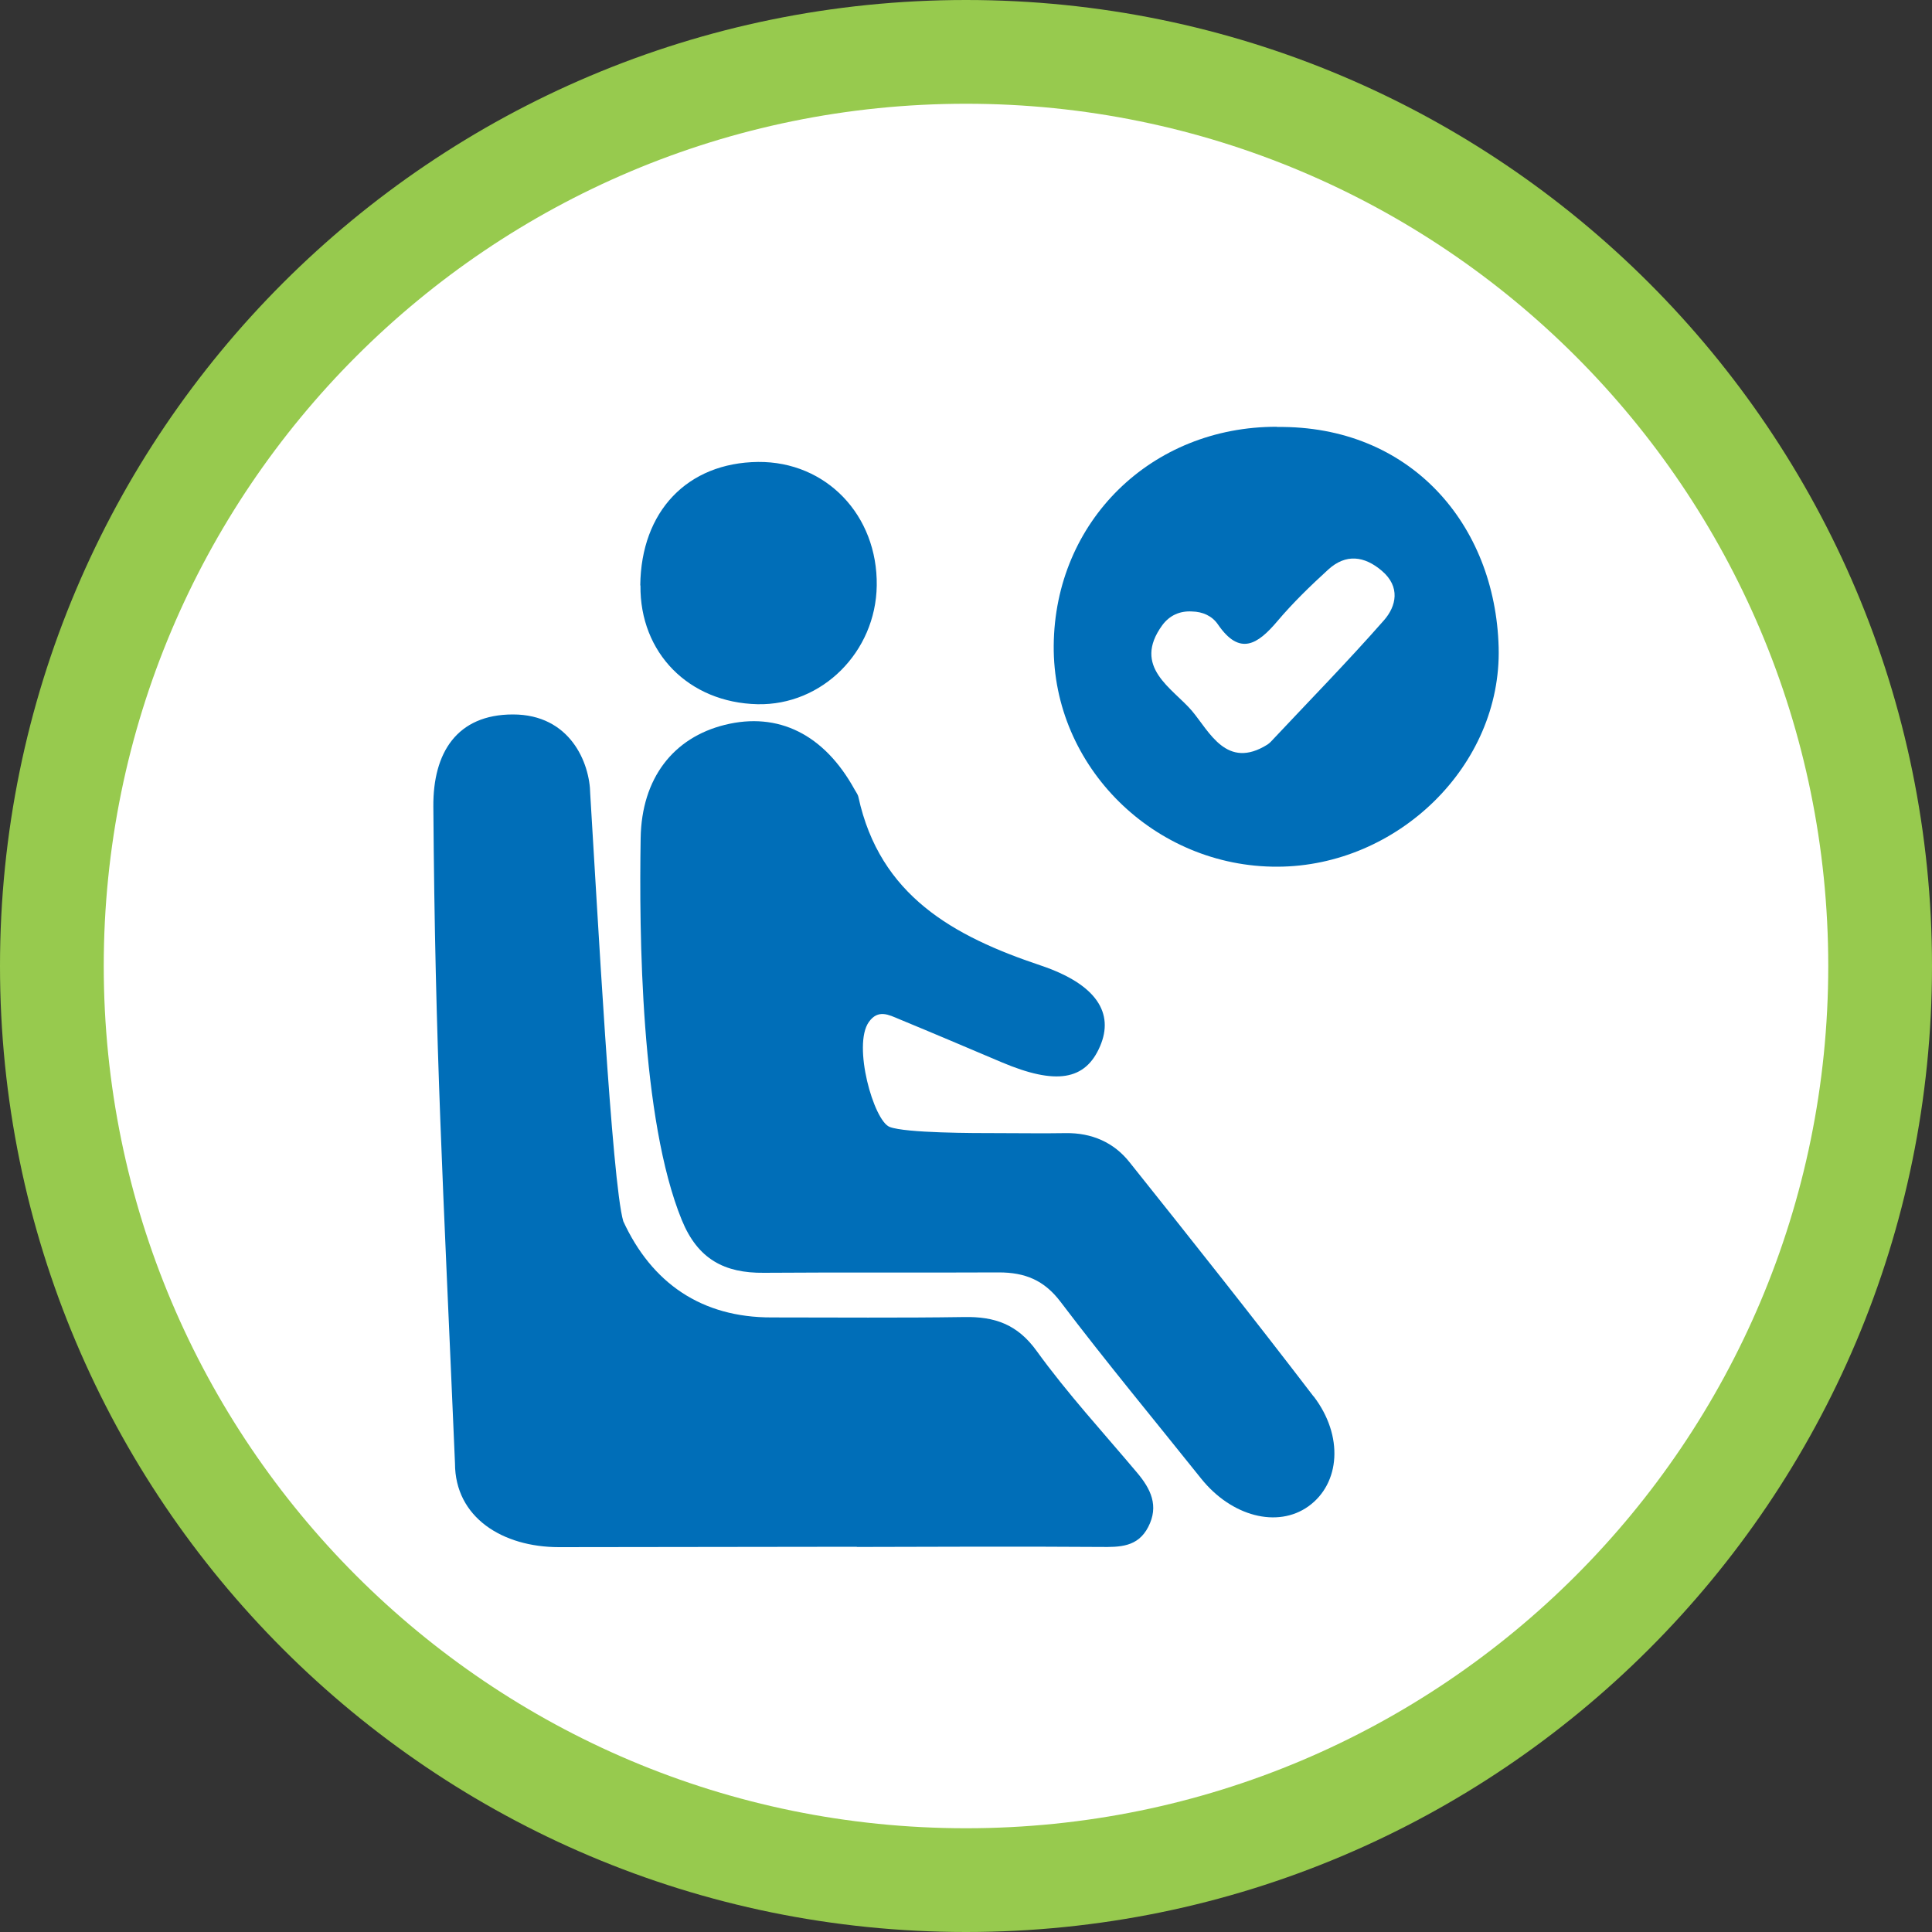
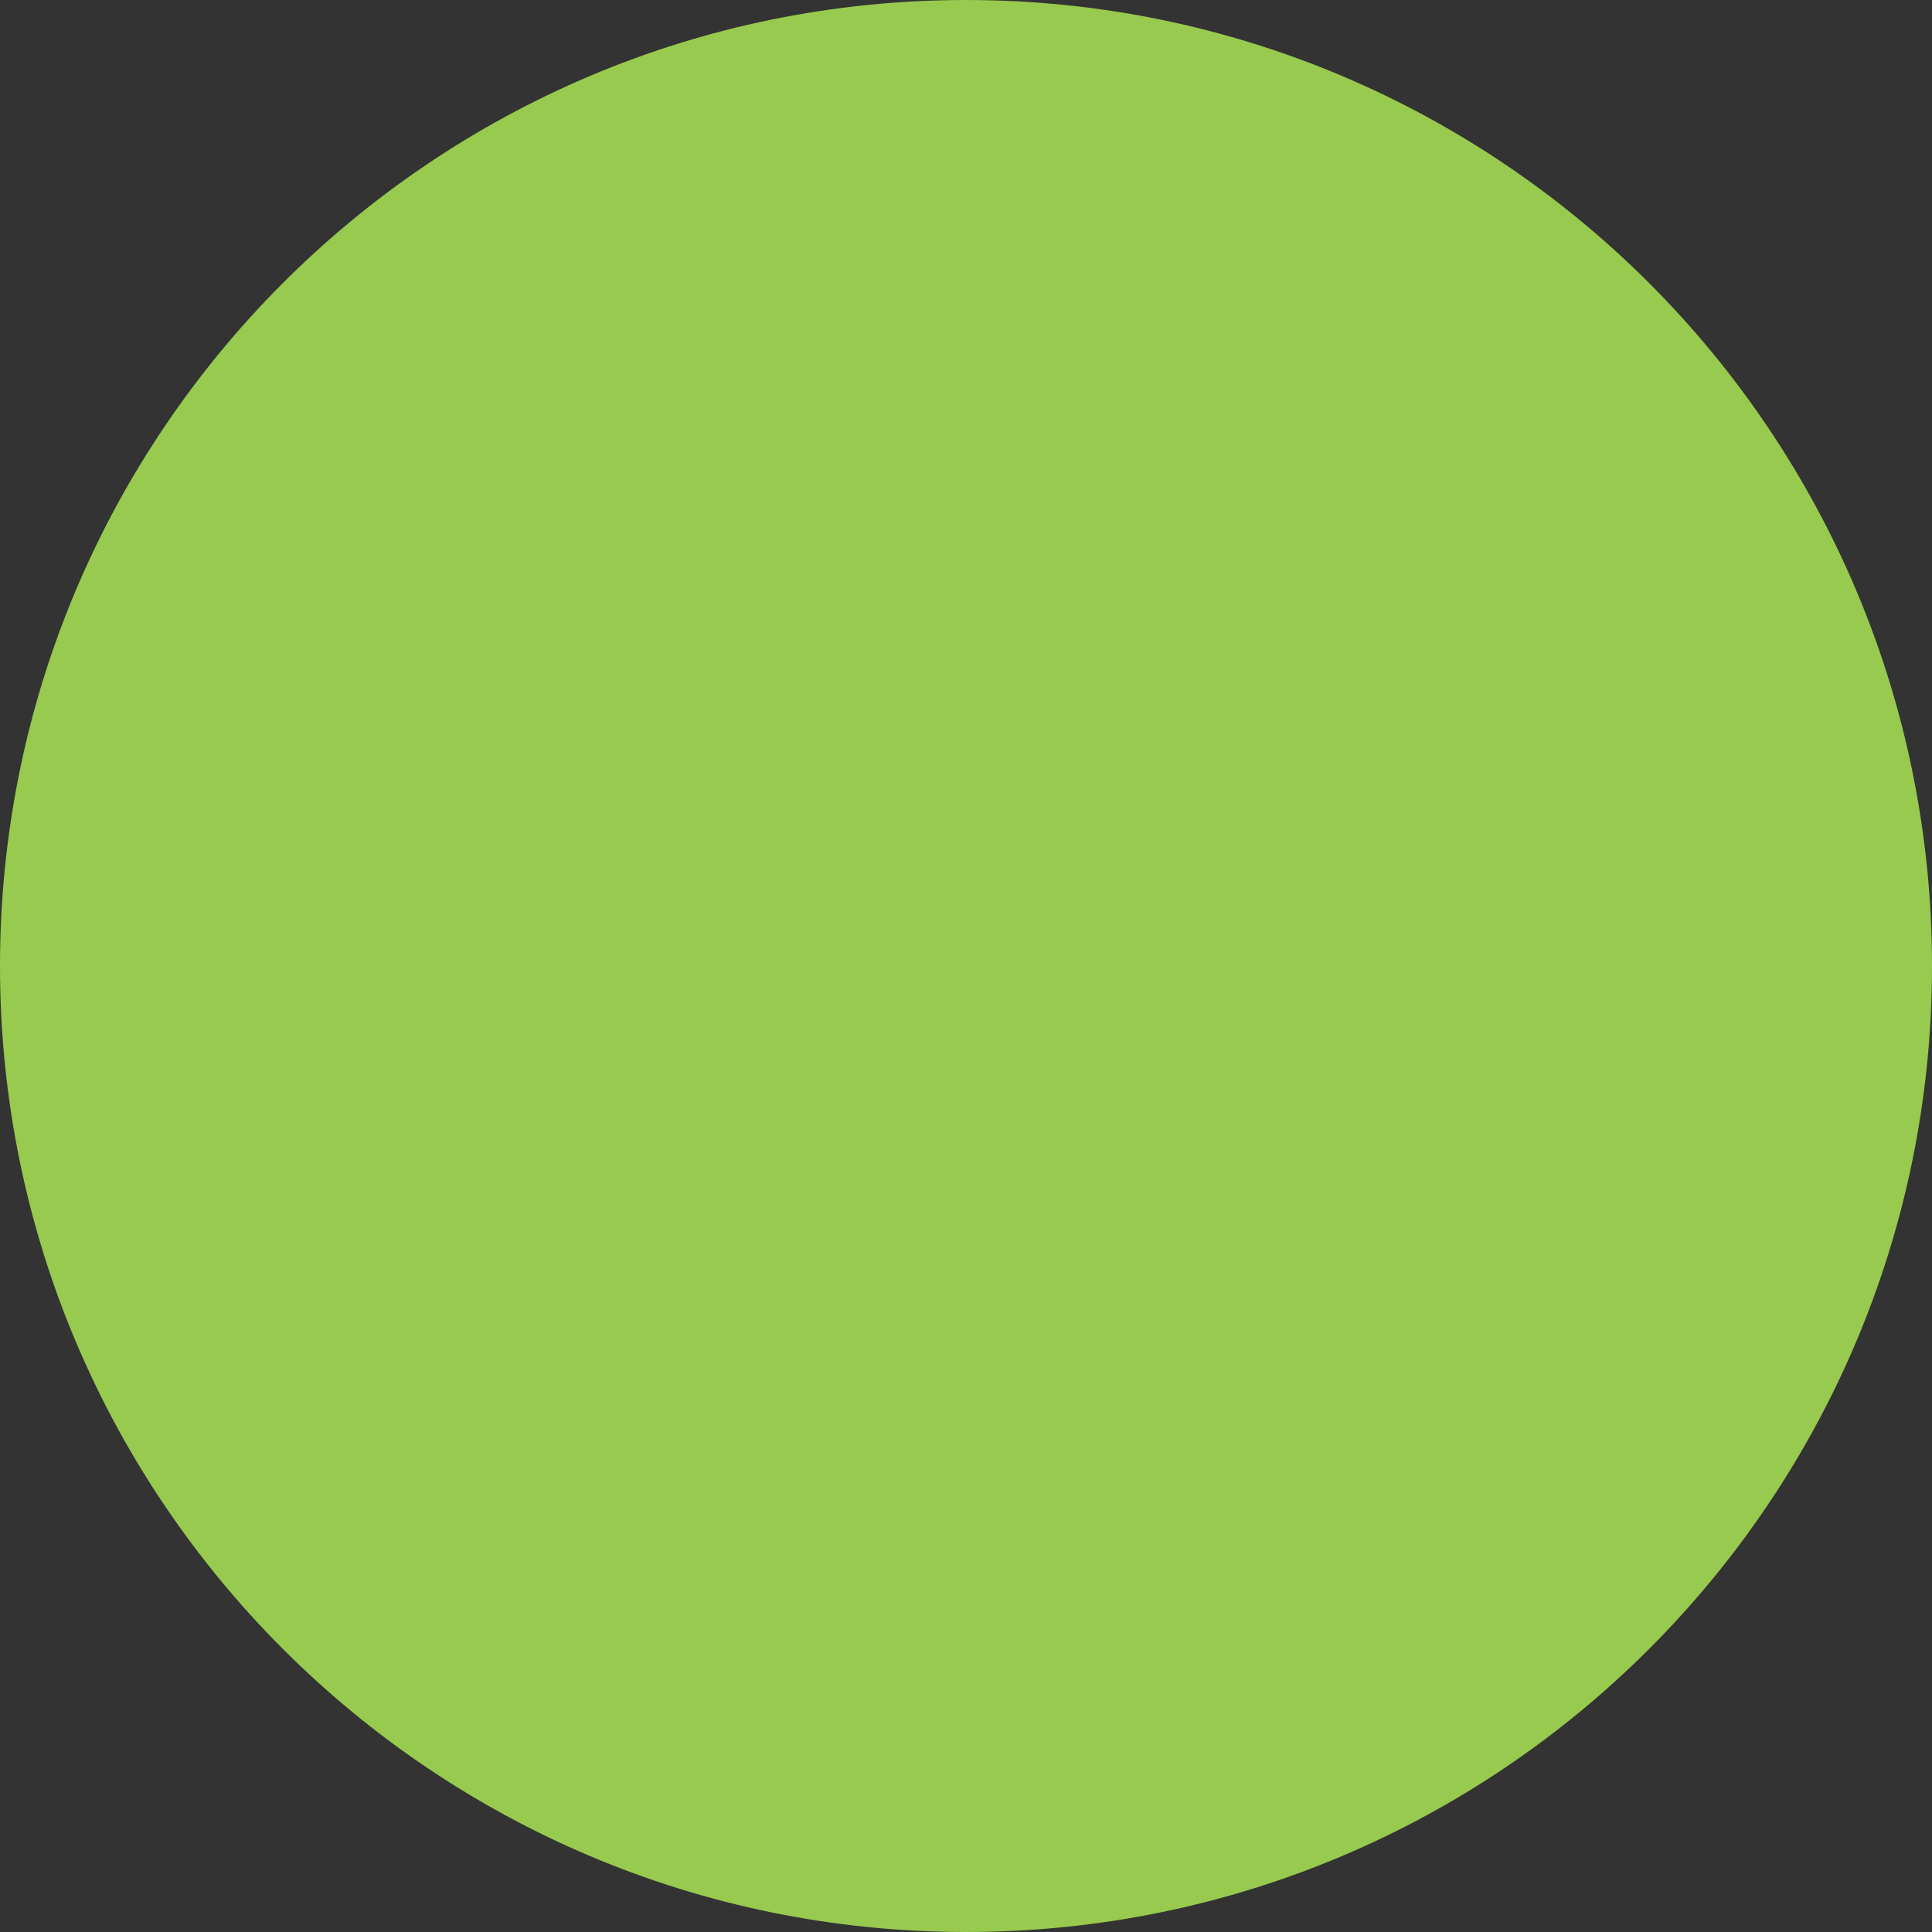
<svg xmlns="http://www.w3.org/2000/svg" id="Layer_2" viewBox="0 0 100 100">
  <rect x="0" y="0" width="100" height="100" fill="#333333" stroke="none" />
  <defs>
    <style>.cls-3{fill:#006eb8}</style>
  </defs>
  <g id="Layer_1-2">
    <path d="M0 50c0 27.61 22.39 50 50 50s50-22.39 50-50S77.61 0 50 0 0 22.39 0 50Z" style="fill:#97ca4e" />
-     <path d="M5.37 50c0 24.65 19.98 44.63 44.63 44.63 24.65 0 44.63-19.98 44.63-44.63C94.63 25.35 74.65 5.37 50 5.37 25.35 5.37 5.37 25.35 5.37 50Z" style="fill:#fff" />
-     <path class="cls-3" d="M44.35 80.06c-4.2 0-11.22.02-15.42.02-2.91 0-5.38-1.53-5.38-4.34-.62-14.56-1.03-21.43-1.12-34-.02-2.77 1.21-4.76 4.12-4.76 2.96 0 3.98 2.5 4 4.11.36 5.79 1.12 20.11 1.71 22.12 1.47 3.19 4.04 4.99 7.69 4.98 3.32 0 6.64.03 9.95-.02 1.58-.03 2.76.37 3.76 1.76 1.59 2.2 3.44 4.21 5.19 6.29.71.84 1.15 1.72.58 2.82-.54 1.04-1.47 1.04-2.47 1.03-4.2-.03-8.41-.01-12.61 0ZM66.09 22.1c6.9-.09 11.31 5.03 11.48 11.41.16 6.14-5.26 11.33-11.44 11.35-6.37.03-11.64-5.17-11.59-11.44.05-6.44 5.06-11.35 11.56-11.33Zm-4.39 9.55c-.64-.04-1.17.21-1.54.71-1.58 2.17.54 3.26 1.54 4.44.9 1.07 1.79 3.06 3.9 1.74.06-.04.12-.09.17-.14 1.96-2.09 3.97-4.14 5.86-6.29.65-.74.86-1.74-.1-2.56-.91-.78-1.87-.9-2.78-.07-.92.84-1.83 1.72-2.64 2.68-1.01 1.19-1.94 1.81-3.07.16-.3-.44-.79-.66-1.34-.67ZM33.14 30.3c.04-3.84 2.44-6.35 6.1-6.39 3.52-.03 6.19 2.75 6.14 6.4-.05 3.44-2.83 6.21-6.17 6.14-3.56-.08-6.1-2.66-6.06-6.15Z" />
-     <path class="cls-3" d="M67.99 72.28c-3.12-4.08-6.32-8.11-9.53-12.13-.81-1.02-1.95-1.52-3.3-1.5-1.18.02-2.36 0-3.54 0-1.18 0-4.74 0-5.57-.32-.83-.32-1.93-4.23-1.08-5.43.48-.68 1.04-.37 1.57-.15 1.77.73 3.53 1.48 5.3 2.23 2.81 1.19 4.34.95 5.1-.83.73-1.7-.16-3.2-3.08-4.18-4.51-1.51-8.32-3.61-9.43-8.72-.03-.14-.13-.26-.2-.39-1.57-2.85-3.95-4.03-6.72-3.34-2.65.66-4.3 2.75-4.35 5.86-.08 4.92 0 14.56 2.13 19.77.83 2.03 2.21 2.75 4.25 2.73 4.05-.03 8.1 0 12.16-.02 1.34 0 2.34.39 3.2 1.53 2.35 3.1 4.84 6.1 7.27 9.14 1.57 1.96 3.95 2.58 5.55 1.44 1.65-1.18 1.84-3.65.27-5.7Z" />
  </g>
</svg>